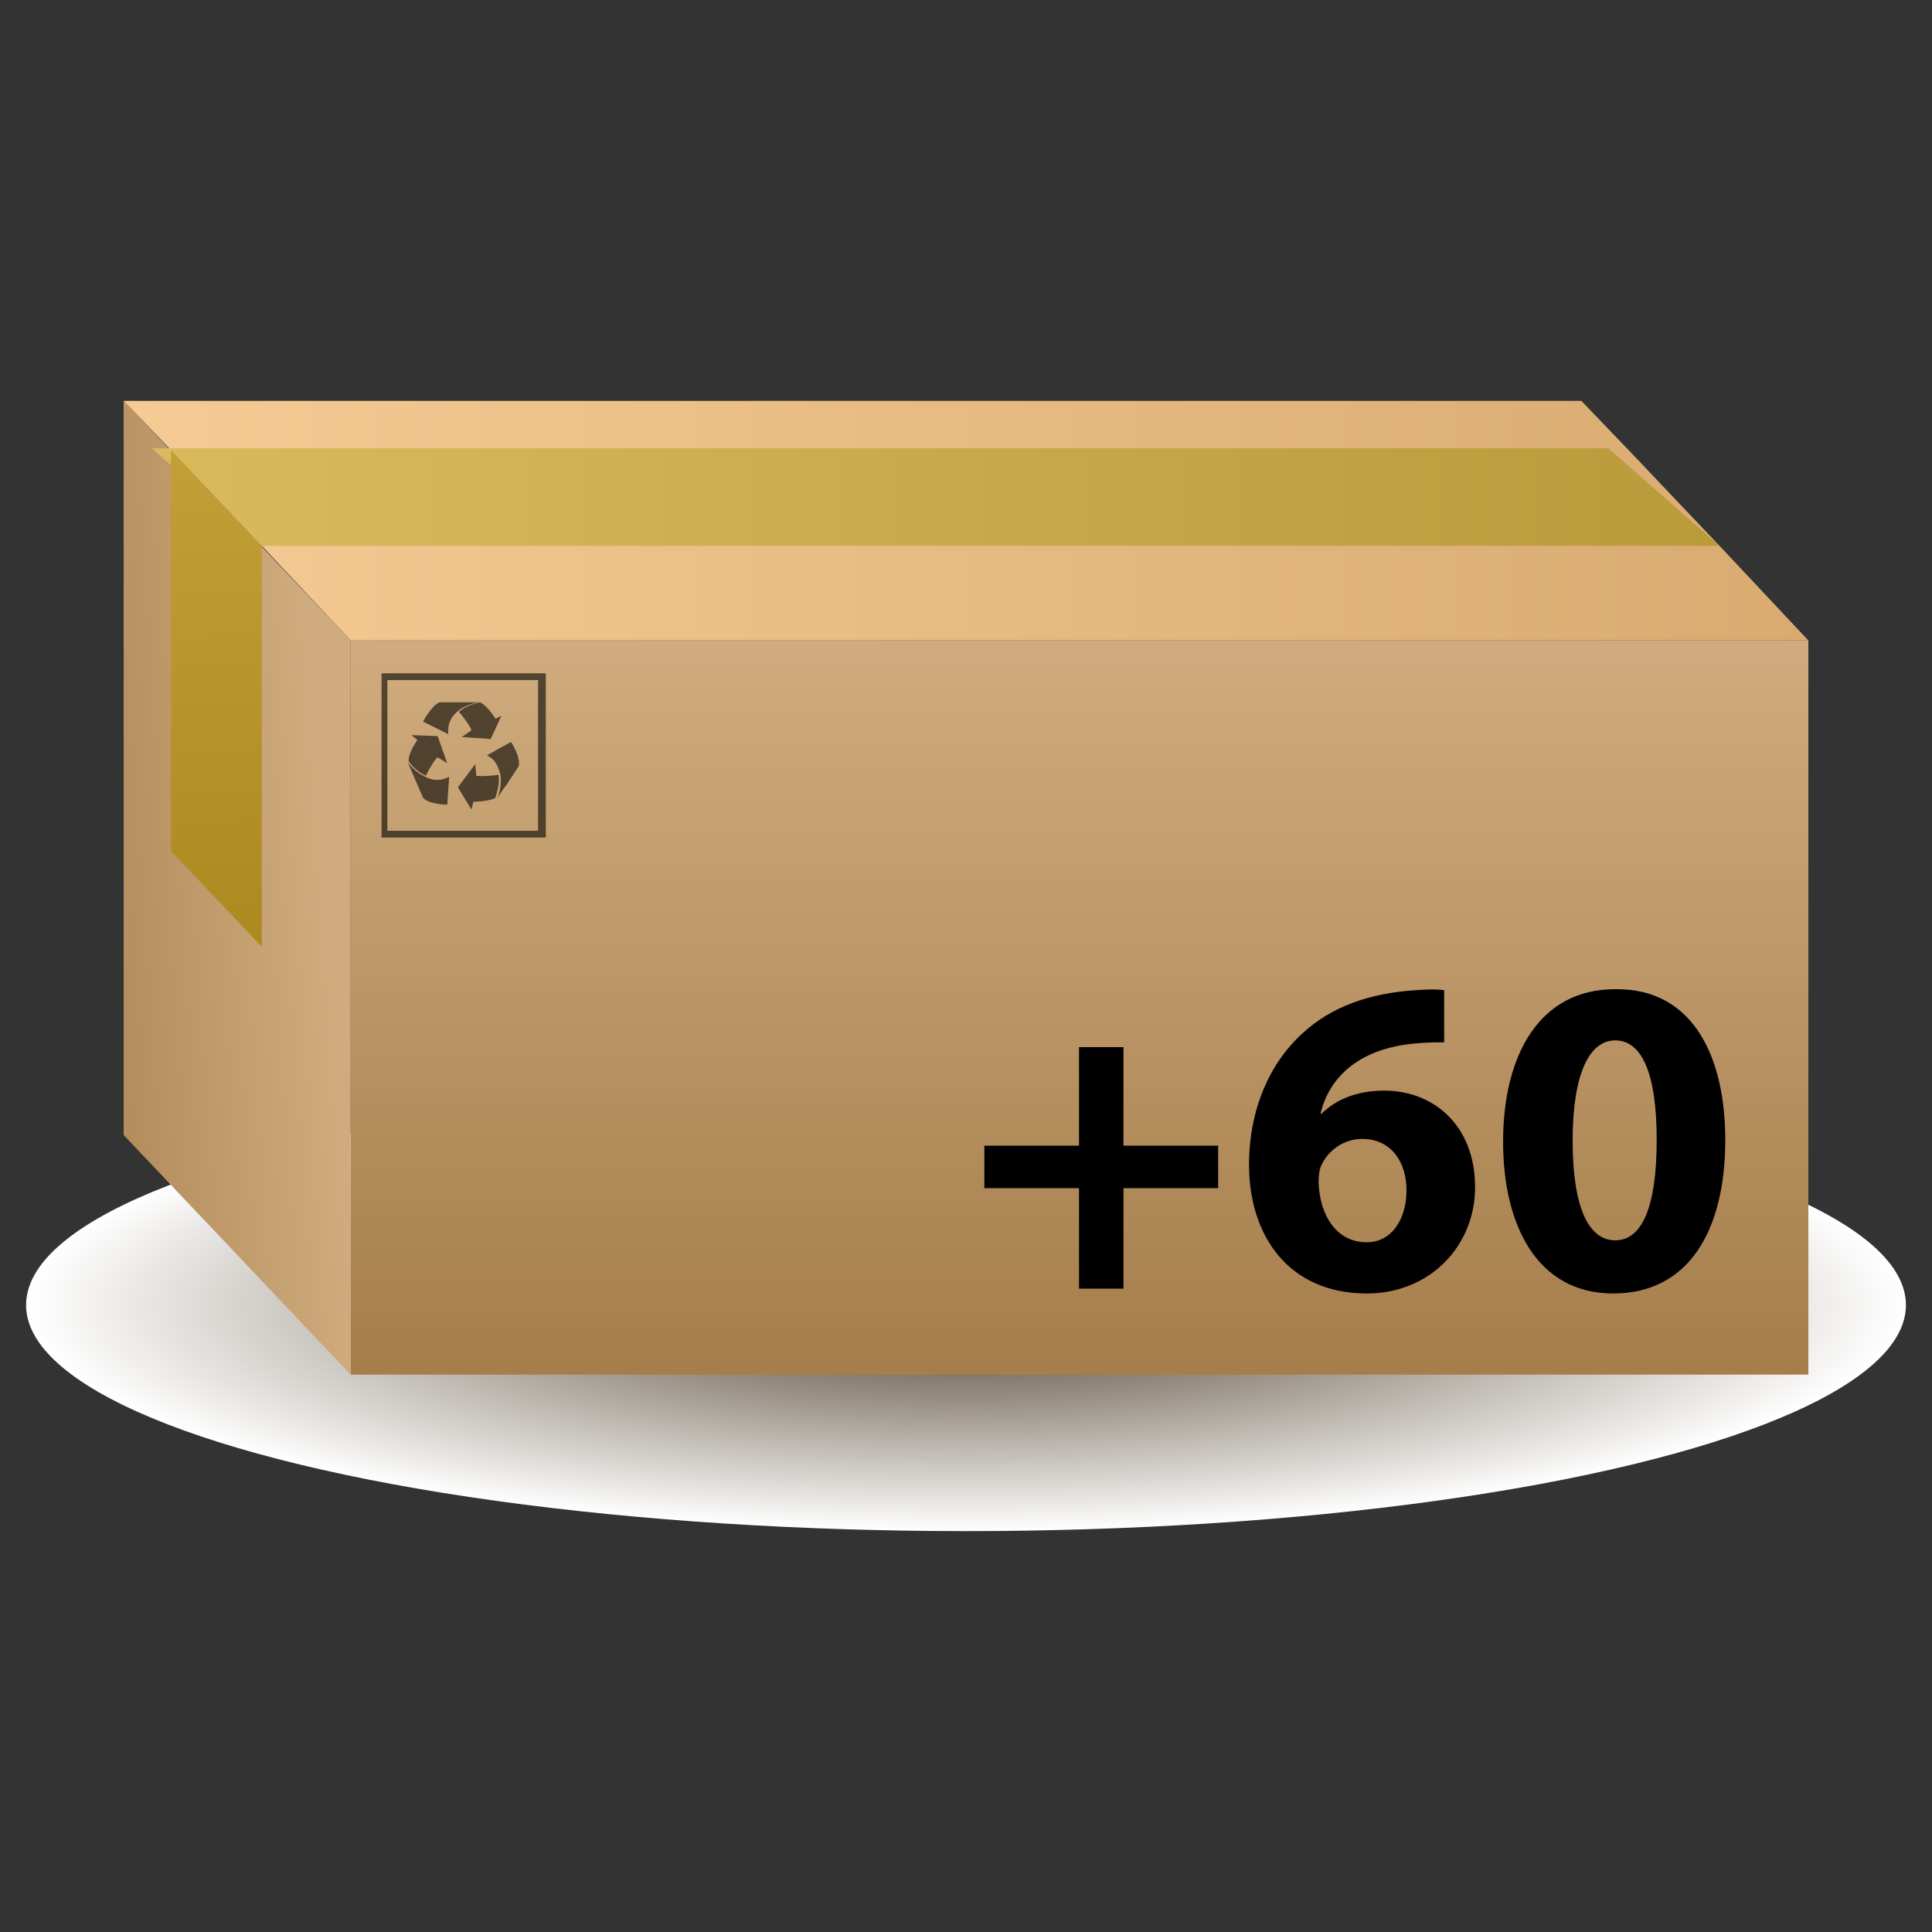
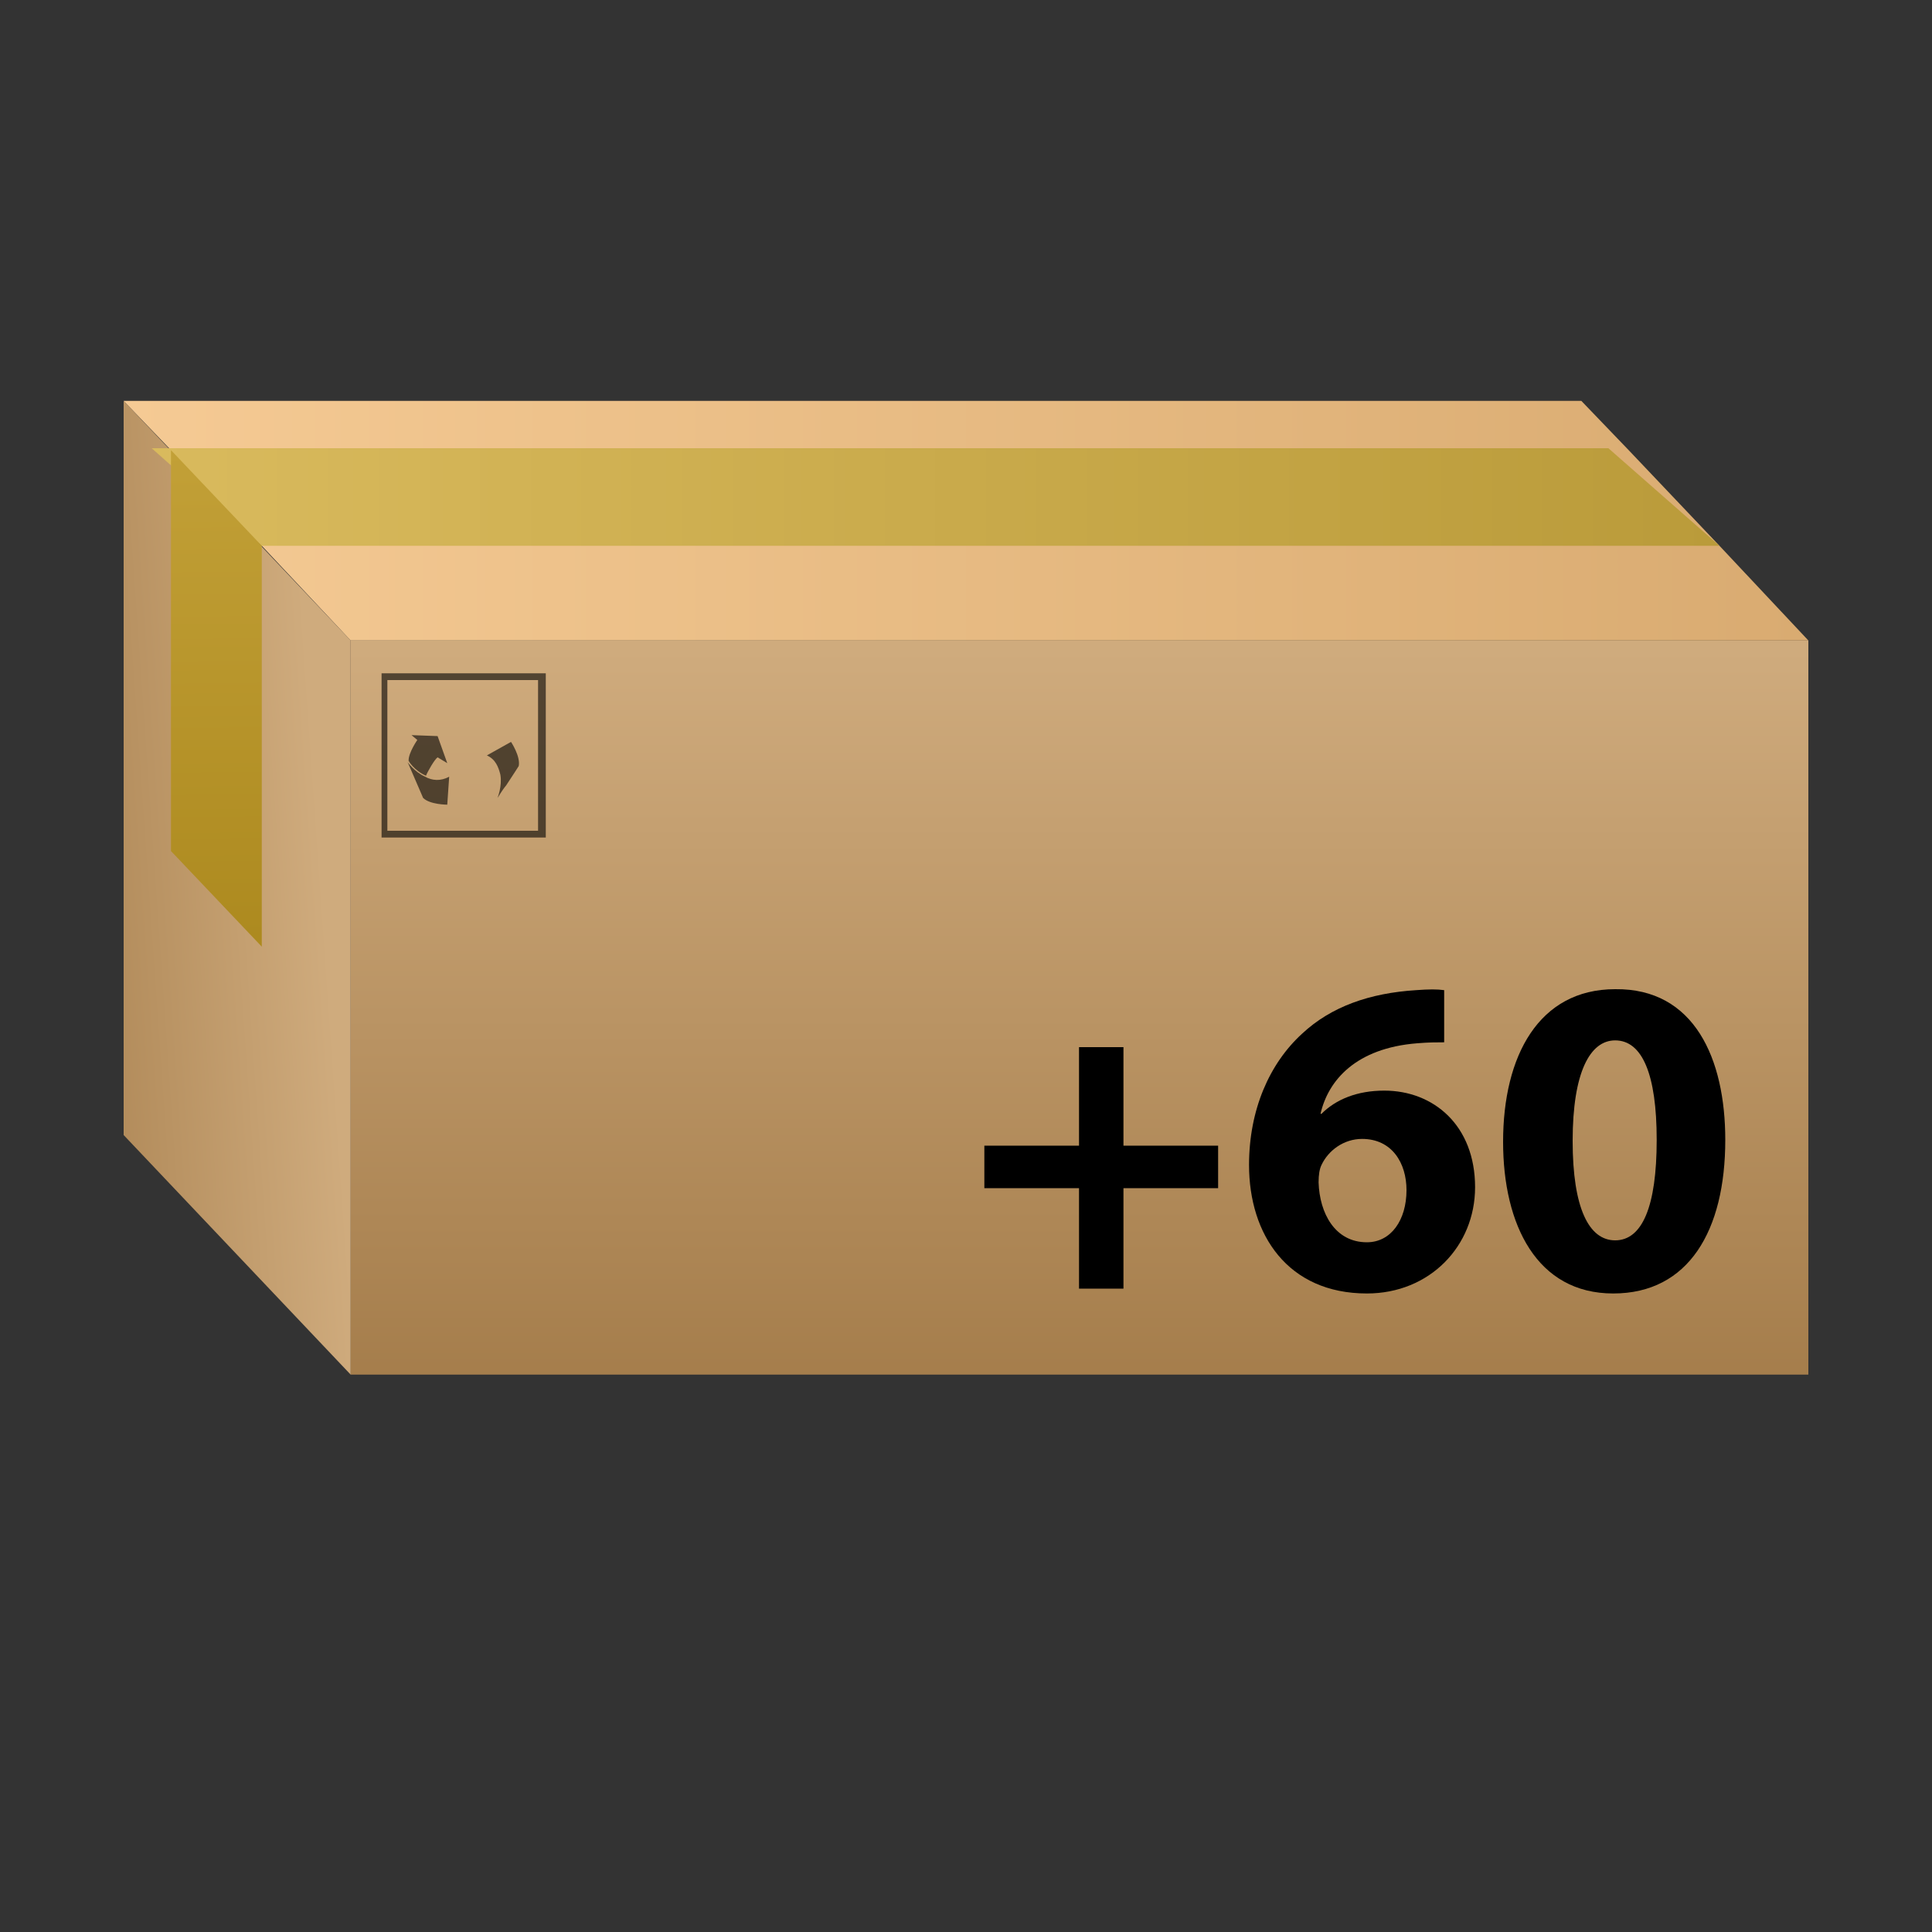
<svg xmlns="http://www.w3.org/2000/svg" version="1.1" id="Calque_1" x="0px" y="0px" viewBox="0 0 200 200" style="enable-background:new 0 0 200 200;" xml:space="preserve">
  <rect x="0" y="0" width="200" height="200" fill="#333333" stroke="none" />
  <style type="text/css">
	.st0{fill:url(#SVGID_1_);}
	.st1{fill:url(#SVGID_2_);}
	.st2{fill:url(#SVGID_3_);}
	.st3{fill:url(#SVGID_4_);}
	.st4{fill:url(#SVGID_5_);}
	.st5{fill:url(#SVGID_6_);}
	.st6{opacity:0.6;}
</style>
  <g>
    <radialGradient id="SVGID_1_" cx="113.674" cy="34.852" r="65.19" gradientTransform="matrix(1.493 0 0 0.359 -69.68 122.596)" gradientUnits="userSpaceOnUse">
      <stop offset="0" style="stop-color:#4D3E2A" />
      <stop offset="1" style="stop-color:#FFFFFF" />
    </radialGradient>
-     <ellipse class="st0" cx="100" cy="135.1" rx="97.3" ry="23.4" />
    <g>
      <g>
        <linearGradient id="SVGID_2_" gradientUnits="userSpaceOnUse" x1="111.725" y1="67.203" x2="111.725" y2="146.399">
          <stop offset="0" style="stop-color:#CFAB7D" />
          <stop offset="1" style="stop-color:#A37B49" />
        </linearGradient>
        <rect x="36.3" y="66.3" class="st1" width="150.9" height="76" />
        <linearGradient id="SVGID_3_" gradientUnits="userSpaceOnUse" x1="33.453" y1="91.245" x2="-1.813" y2="93.719">
          <stop offset="0" style="stop-color:#CFAB7D" />
          <stop offset="1" style="stop-color:#A37B49" />
        </linearGradient>
        <polygon class="st2" points="12.8,117.5 36.3,142.3 36.3,66.3 12.8,41.5    " />
        <linearGradient id="SVGID_4_" gradientUnits="userSpaceOnUse" x1="12.838" y1="53.873" x2="187.162" y2="53.873">
          <stop offset="0" style="stop-color:#F5CA94" />
          <stop offset="1" style="stop-color:#D9AB71" />
        </linearGradient>
        <polygon class="st3" points="12.8,41.5 17.7,46.6 27.1,56.5 36.3,66.3 187.2,66.3 178,56.5 168.6,46.6 163.7,41.5    " />
        <g>
          <linearGradient id="SVGID_5_" gradientUnits="userSpaceOnUse" x1="15.657" y1="51.463" x2="177.963" y2="51.463">
            <stop offset="0" style="stop-color:#D9BA5D" />
            <stop offset="1" style="stop-color:#BA9B3A" />
          </linearGradient>
          <polygon class="st4" points="15.7,46.4 27.1,56.5 178,56.5 166.5,46.4     " />
        </g>
        <g>
          <linearGradient id="SVGID_6_" gradientUnits="userSpaceOnUse" x1="22.088" y1="43.055" x2="22.707" y2="101.831">
            <stop offset="5.911330e-02" style="stop-color:#C2A037" />
            <stop offset="1" style="stop-color:#AB881D" />
          </linearGradient>
          <polygon class="st5" points="17.7,46.6 27.1,56.5 27.1,98 17.7,88.1     " />
        </g>
      </g>
      <g>
        <g>
          <g>
            <g class="st6">
-               <path d="M48.8,75.6c0,0-1,0.7-1,0.7l3,0.2l1.1-2.4l-0.6,0.3c0,0-0.8-1.3-1.6-1.7c0,0-1.3,0.2-2.2,1        C47.9,74.1,48.7,75.2,48.8,75.6z" />
-             </g>
+               </g>
            <g>
-               <path class="st6" d="M47.3,73.7c0.9-0.8,2.2-1,2.2-1h-1.6c-1.1,0-2.4,0-2.4,0c-0.9,0.4-1.7,2-1.7,2s2.6,1.3,2.6,1.3        C46.3,75,46.7,74.2,47.3,73.7z" />
-             </g>
+               </g>
            <g>
-               <path class="st6" d="M51.6,80.2c-0.5,0.1-1.9,0.2-2.3,0.1c0,0-0.1-1.2-0.1-1.2l-1.8,2.4l1.4,2.3L49,83c0,0,1.5,0,2.3-0.4        C51.2,82.6,51.8,81.4,51.6,80.2z" />
-             </g>
+               </g>
            <g>
              <path class="st6" d="M51.8,80.2c0.2,1.2-0.3,2.4-0.3,2.4s0,0,0,0c0.1-0.1,0.4-0.7,0.9-1.3c0.6-0.9,1.3-2,1.3-2        c0.2-1-0.8-2.5-0.8-2.5s-2.5,1.4-2.5,1.4C51.3,78.6,51.6,79.4,51.8,80.2z" />
            </g>
            <g>
              <path class="st6" d="M44.1,80.3c0.2-0.5,0.9-1.7,1.2-1.9c0,0,1,0.6,1,0.6l-1-2.8l-2.7-0.1l0.6,0.5c0,0-0.9,1.3-0.9,2.1        C42.2,78.7,42.9,79.8,44.1,80.3z" />
            </g>
            <g>
              <path class="st6" d="M42.2,78.9c0,0,1.6,3.7,1.6,3.7c0.7,0.7,2.5,0.7,2.5,0.7s0.2-2.9,0.2-2.9c-0.9,0.5-1.8,0.4-2.5,0        C42.9,79.9,42.2,78.9,42.2,78.9z" />
            </g>
          </g>
          <g>
            <path class="st6" d="M56.5,86.7h-17v-17h17V86.7z M40.1,86h15.6V70.4H40.1V86z" />
          </g>
        </g>
      </g>
    </g>
  </g>
  <g>
    <path d="M116.3,108.4v10.2h9.8v4.4h-9.8v10.4h-4.6V123h-9.8v-4.4h9.8v-10.2H116.3z" />
    <path d="M149.5,107.9c-0.8,0-1.6,0-2.8,0.1c-6.3,0.5-9.2,3.8-10,7.3h0.1c1.5-1.5,3.7-2.4,6.5-2.4c5.1,0,9.4,3.6,9.4,10   c0,6.1-4.7,11-11.2,11c-8.2,0-12.2-6.1-12.2-13.3c0-5.7,2.1-10.5,5.5-13.6c3-2.8,7-4.2,11.8-4.5c1.3-0.1,2.2-0.1,2.9,0V107.9z    M145.6,123.2c0-2.8-1.5-5.3-4.6-5.3c-1.9,0-3.5,1.2-4.2,2.7c-0.2,0.4-0.3,1-0.3,1.8c0.1,3.2,1.7,6.2,5,6.2   C144,128.6,145.6,126.3,145.6,123.2z" />
    <path d="M178.6,118c0,9.4-3.8,15.9-11.6,15.9c-7.9,0-11.4-7.1-11.4-15.7c0-8.9,3.7-15.8,11.6-15.8   C175.4,102.3,178.6,109.6,178.6,118z M162.8,118.1c0,7,1.7,10.3,4.4,10.3c2.8,0,4.3-3.5,4.3-10.4c0-6.8-1.5-10.3-4.3-10.3   C164.6,107.7,162.8,111,162.8,118.1z" />
  </g>
</svg>